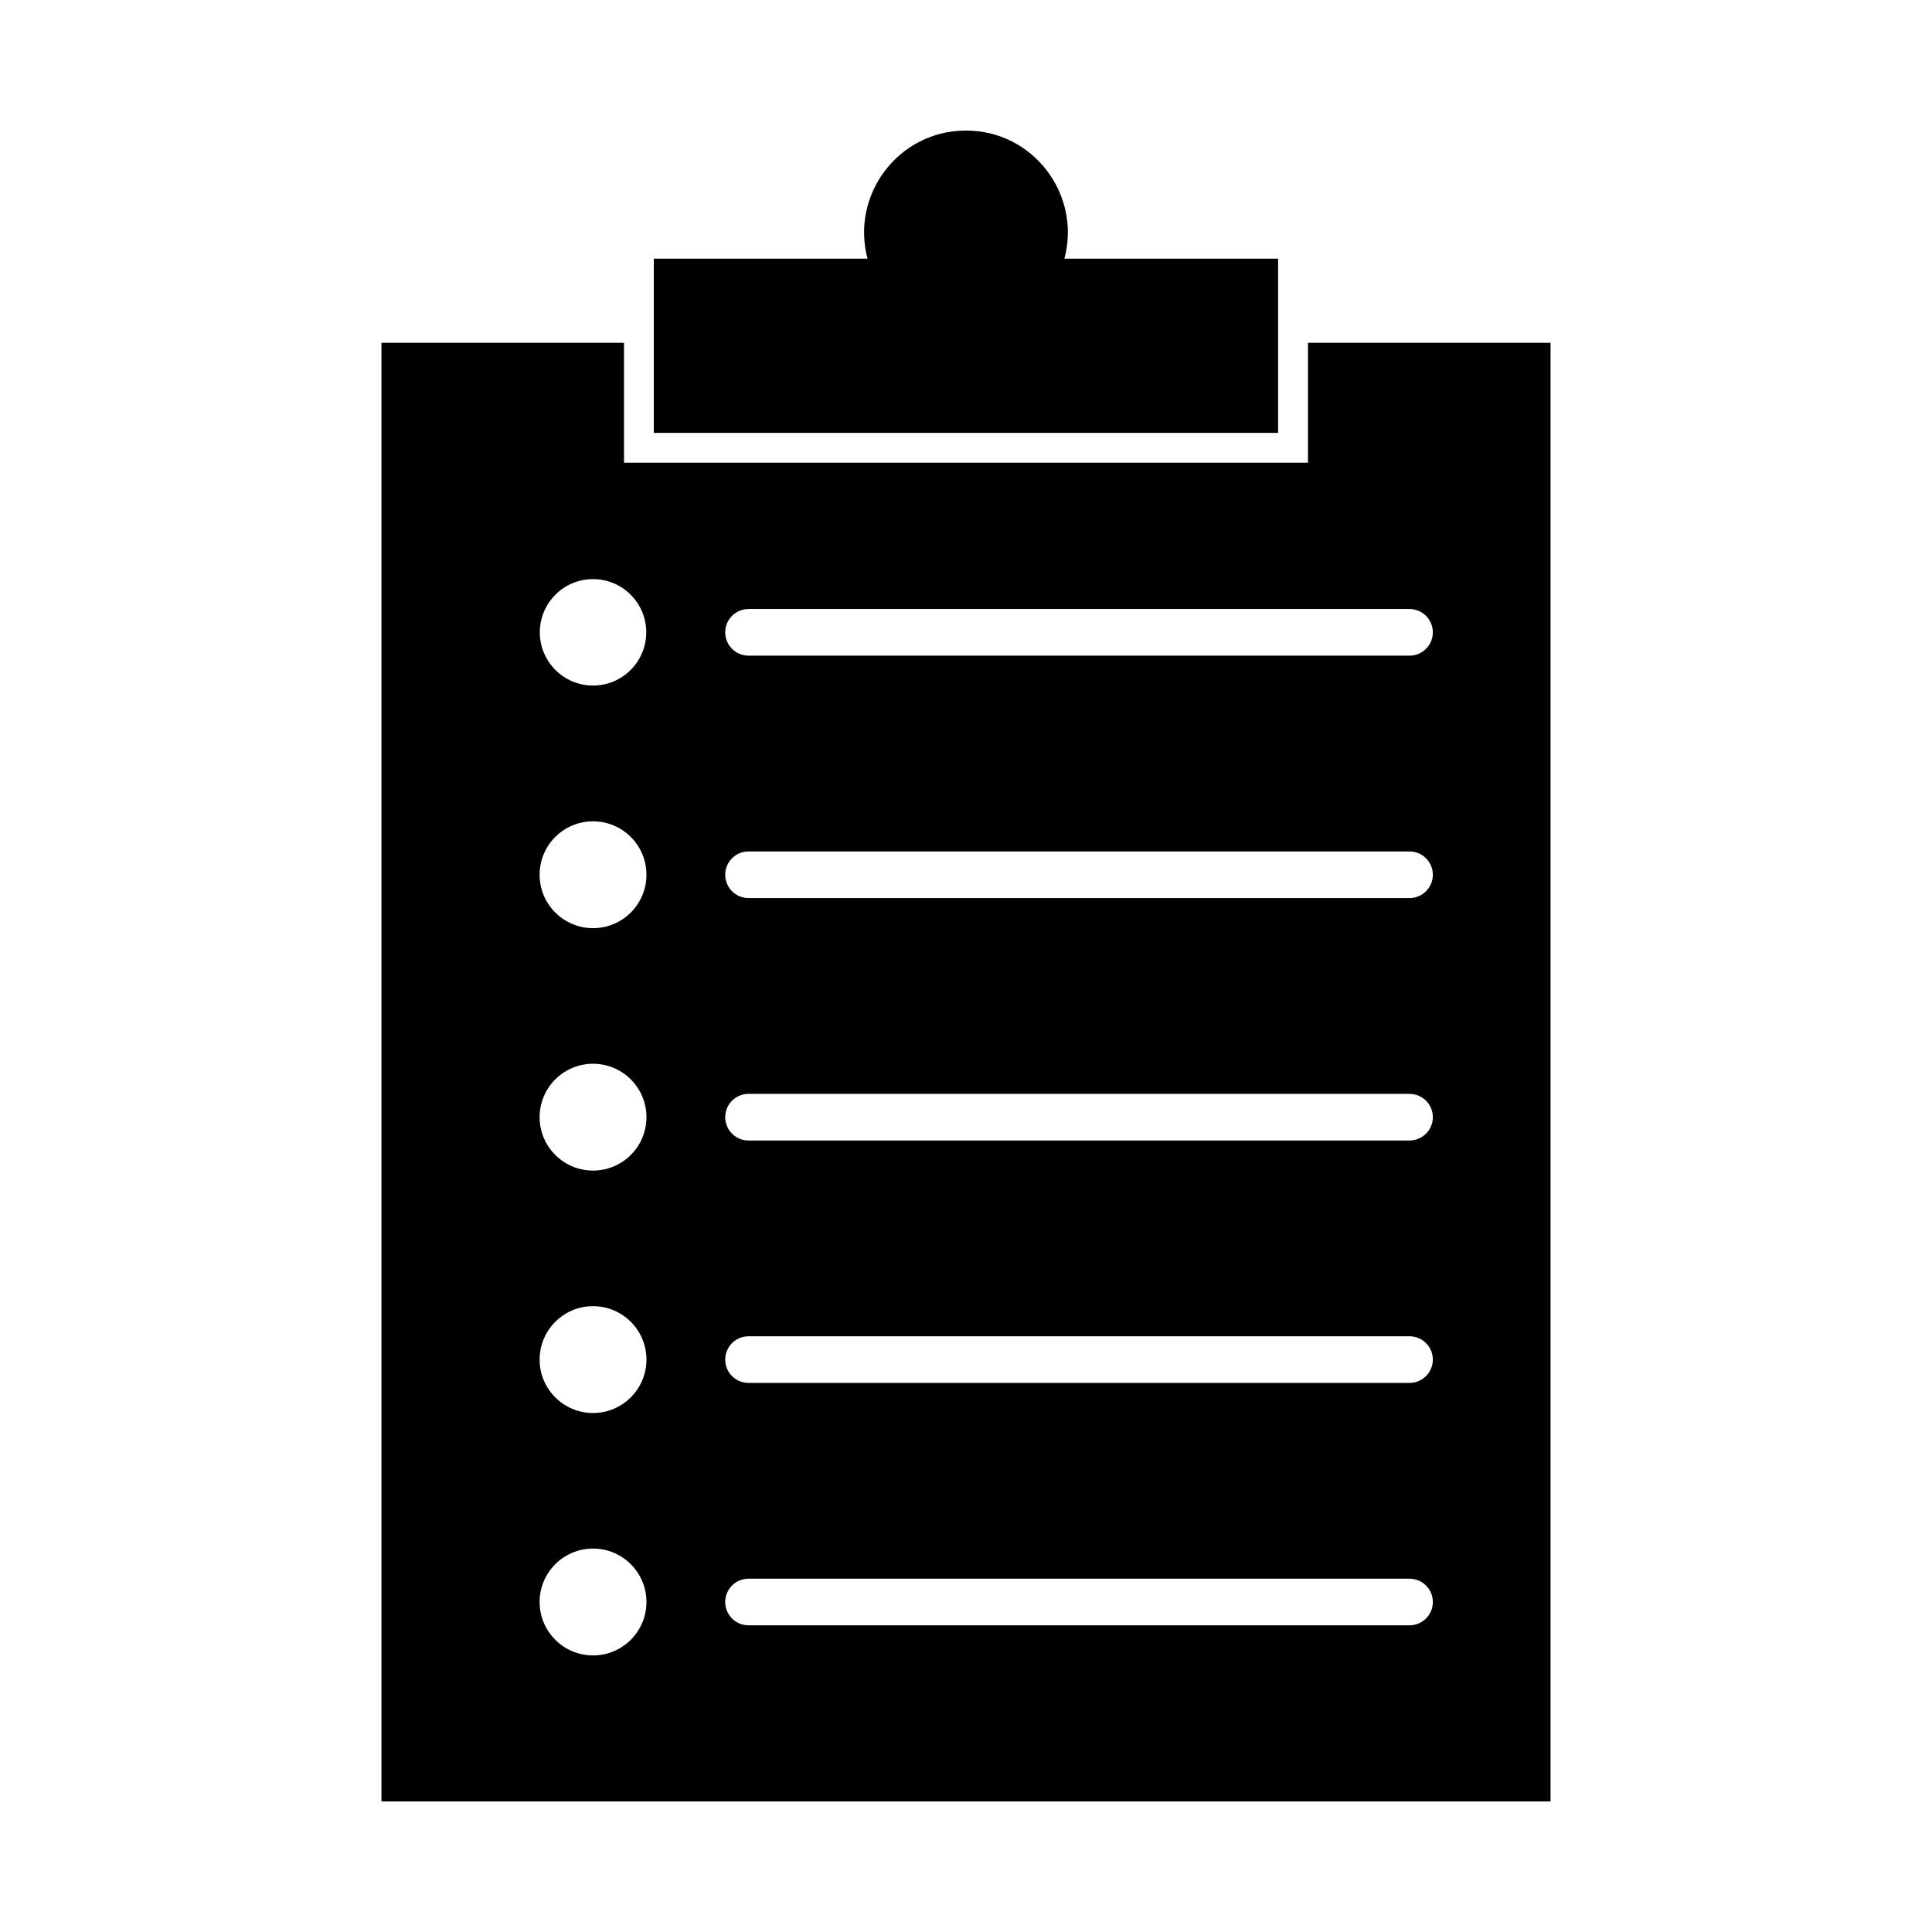
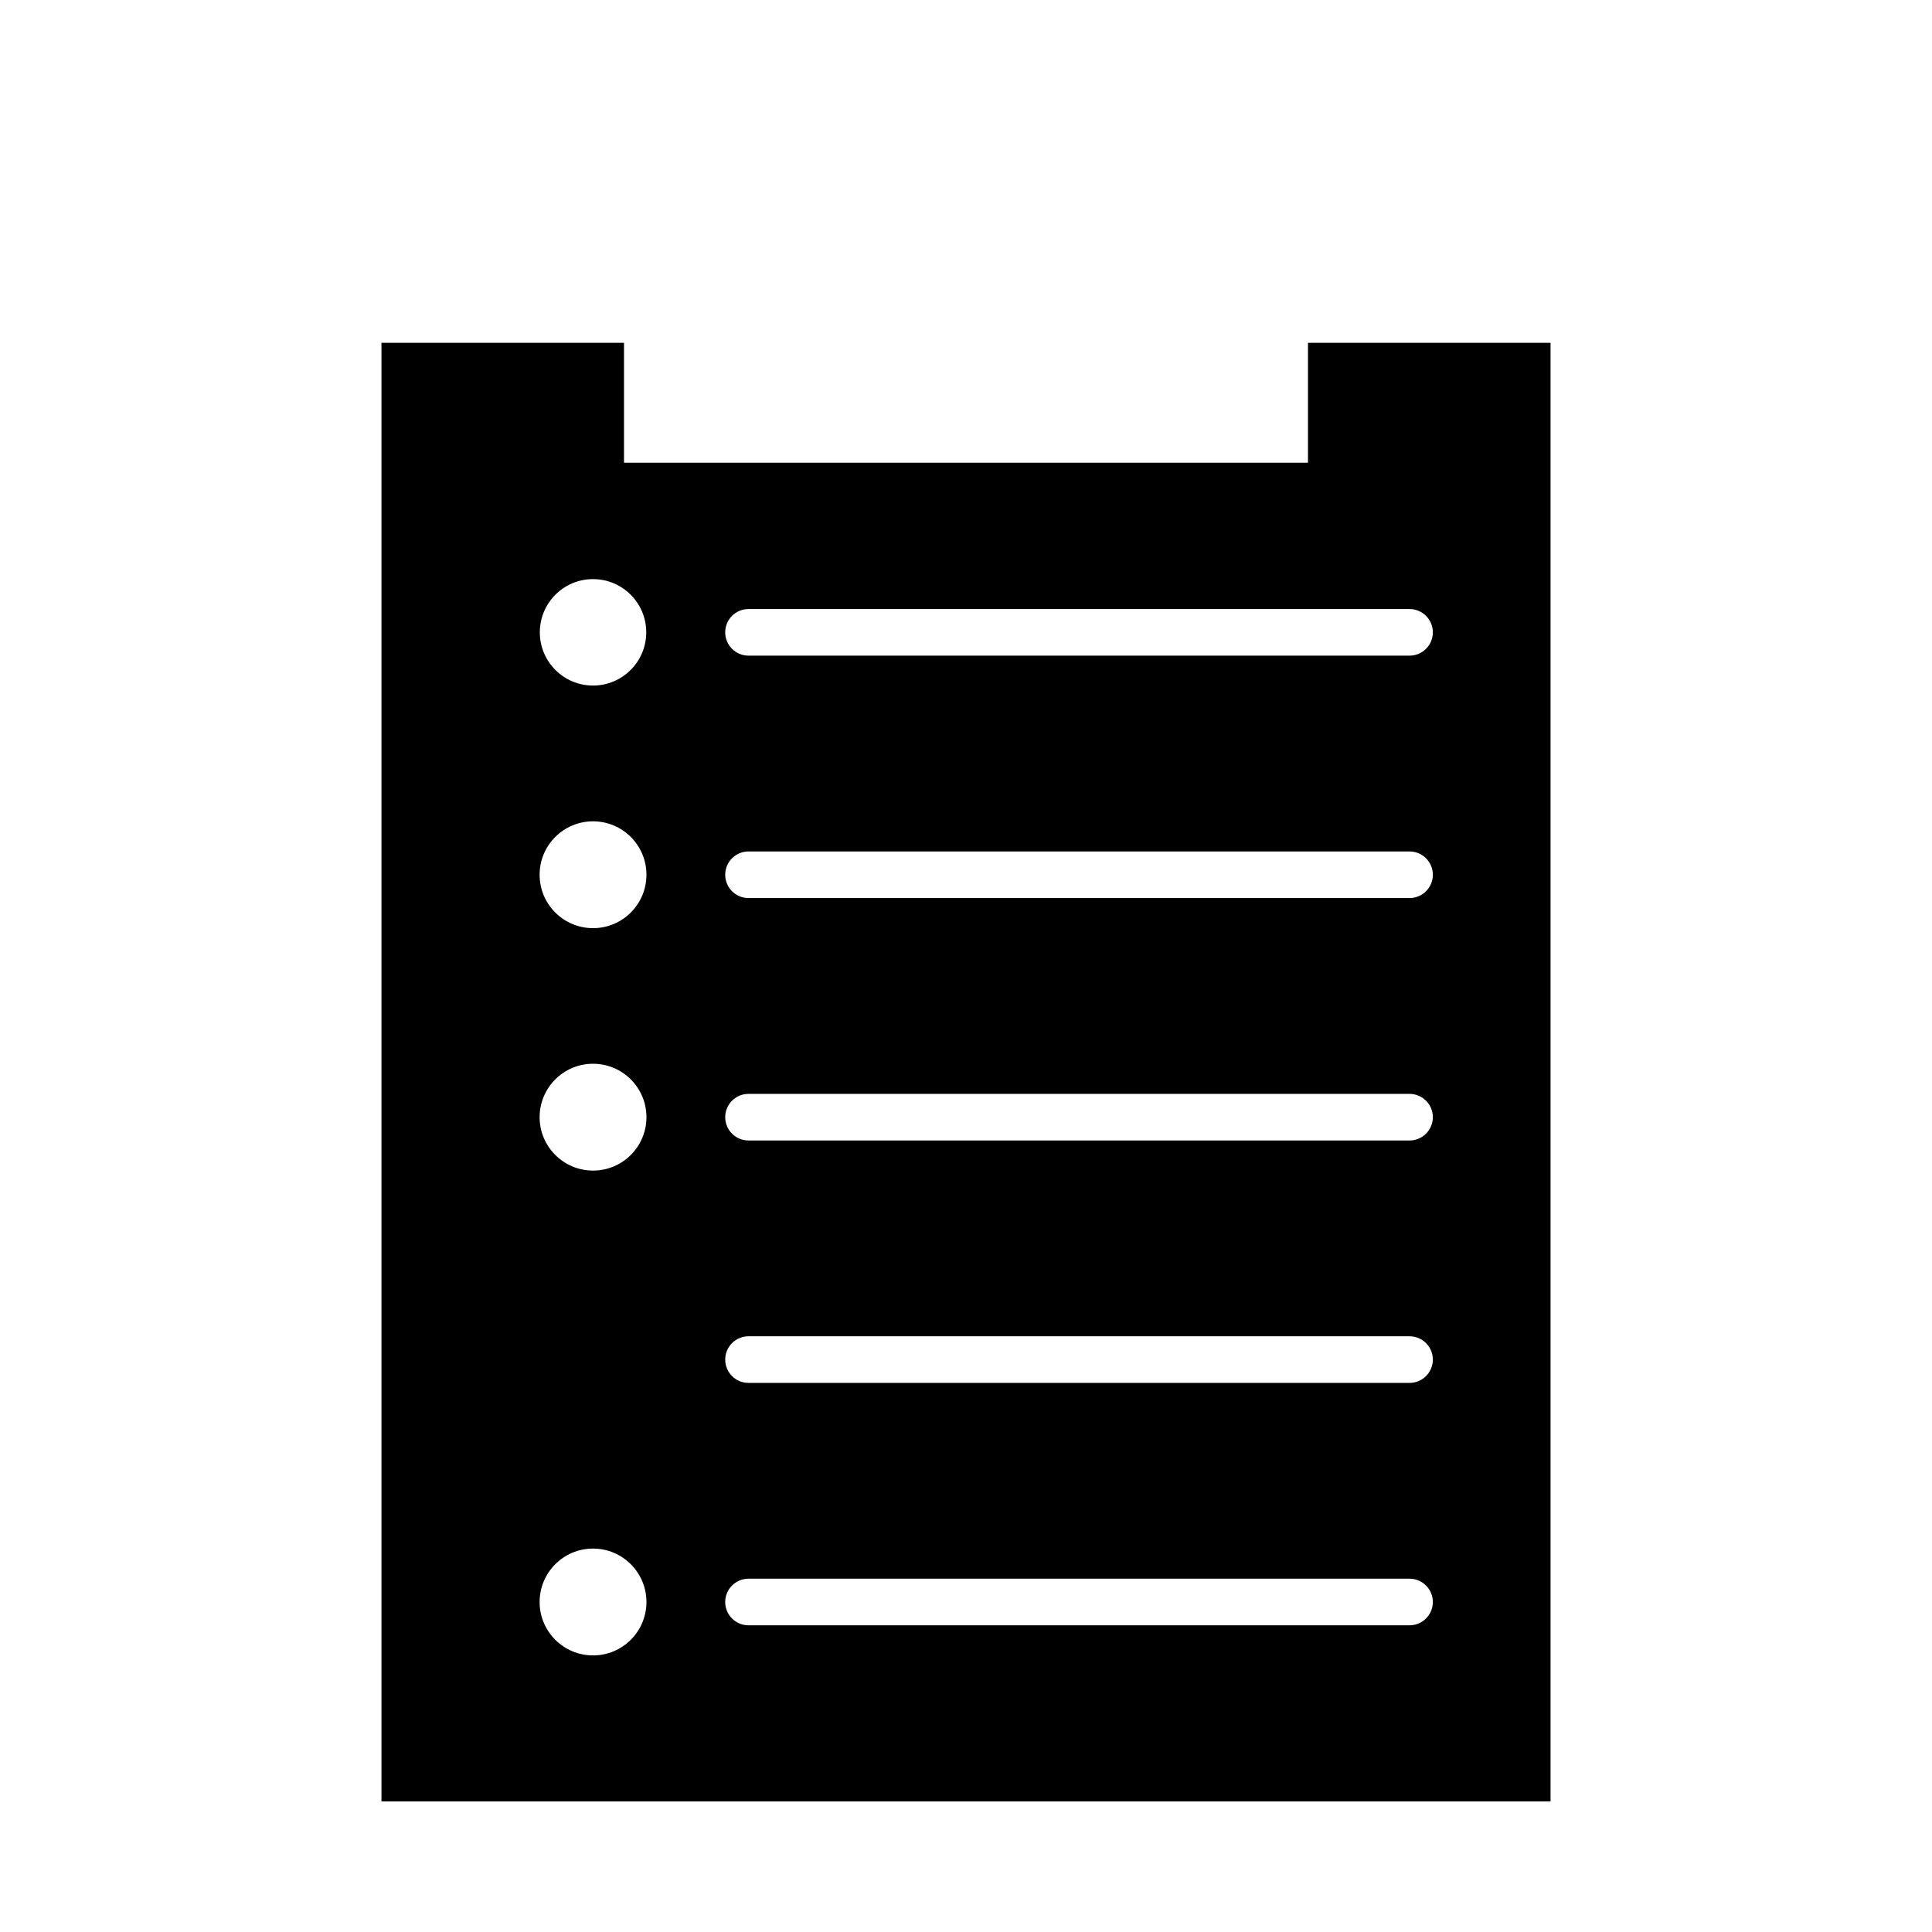
<svg xmlns="http://www.w3.org/2000/svg" fill="#000000" width="800px" height="800px" version="1.1" viewBox="144 144 512 512">
  <g fill-rule="evenodd">
-     <path d="m554.91 234.85v386.55h-309.82v-386.55h64.277v31.77h181.26v-31.77zm-253.75 319.54c7.816 0 14.156 6.336 14.156 14.156 0 7.816-6.336 14.156-14.156 14.156-7.816 0-14.156-6.336-14.156-14.156 0-7.816 6.336-14.156 14.156-14.156zm0-64.242c7.816 0 14.156 6.336 14.156 14.156 0 7.816-6.336 14.156-14.156 14.156-7.816 0-14.156-6.336-14.156-14.156 0-7.816 6.336-14.156 14.156-14.156zm0-64.242c7.816 0 14.156 6.336 14.156 14.156 0 7.816-6.336 14.152-14.156 14.152-7.816 0-14.156-6.336-14.156-14.152s6.336-14.156 14.156-14.156zm0-64.246c7.816 0 14.156 6.336 14.156 14.156 0 7.816-6.336 14.156-14.156 14.156-7.816 0-14.156-6.336-14.156-14.156 0-7.816 6.336-14.156 14.156-14.156zm0-64.188c7.789 0 14.102 6.312 14.102 14.102 0 7.785-6.312 14.102-14.102 14.102-7.785 0-14.102-6.312-14.102-14.102 0-7.785 6.312-14.102 14.102-14.102zm41.203 264.9c-3.41 0-6.176 2.766-6.176 6.176s2.766 6.176 6.176 6.176h175.18c3.41 0 6.176-2.766 6.176-6.176s-2.766-6.176-6.176-6.176zm0-64.242c-3.41 0-6.176 2.766-6.176 6.176 0 3.41 2.766 6.176 6.176 6.176h175.18c3.41 0 6.176-2.766 6.176-6.176 0-3.41-2.766-6.176-6.176-6.176zm0-64.242c-3.41 0-6.176 2.766-6.176 6.176s2.766 6.176 6.176 6.176h175.18c3.41 0 6.176-2.766 6.176-6.176s-2.766-6.176-6.176-6.176zm0-64.246c-3.41 0-6.176 2.766-6.176 6.176s2.766 6.176 6.176 6.176h175.18c3.41 0 6.176-2.766 6.176-6.176s-2.766-6.176-6.176-6.176zm0-64.242c-3.41 0-6.176 2.766-6.176 6.176 0 3.41 2.766 6.176 6.176 6.176h175.18c3.41 0 6.176-2.766 6.176-6.176 0-3.41-2.766-6.176-6.176-6.176z" />
-     <path d="m317.27 212.56h56.637c-4.527-17.012 8.238-33.961 26.086-33.961s30.617 16.949 26.086 33.961h56.637v46.152h-165.45v-46.152z" />
+     <path d="m554.91 234.85v386.55h-309.82v-386.55h64.277v31.77h181.26v-31.77zm-253.75 319.54c7.816 0 14.156 6.336 14.156 14.156 0 7.816-6.336 14.156-14.156 14.156-7.816 0-14.156-6.336-14.156-14.156 0-7.816 6.336-14.156 14.156-14.156zm0-64.242zm0-64.242c7.816 0 14.156 6.336 14.156 14.156 0 7.816-6.336 14.152-14.156 14.152-7.816 0-14.156-6.336-14.156-14.152s6.336-14.156 14.156-14.156zm0-64.246c7.816 0 14.156 6.336 14.156 14.156 0 7.816-6.336 14.156-14.156 14.156-7.816 0-14.156-6.336-14.156-14.156 0-7.816 6.336-14.156 14.156-14.156zm0-64.188c7.789 0 14.102 6.312 14.102 14.102 0 7.785-6.312 14.102-14.102 14.102-7.785 0-14.102-6.312-14.102-14.102 0-7.785 6.312-14.102 14.102-14.102zm41.203 264.9c-3.41 0-6.176 2.766-6.176 6.176s2.766 6.176 6.176 6.176h175.18c3.41 0 6.176-2.766 6.176-6.176s-2.766-6.176-6.176-6.176zm0-64.242c-3.41 0-6.176 2.766-6.176 6.176 0 3.41 2.766 6.176 6.176 6.176h175.18c3.41 0 6.176-2.766 6.176-6.176 0-3.41-2.766-6.176-6.176-6.176zm0-64.242c-3.41 0-6.176 2.766-6.176 6.176s2.766 6.176 6.176 6.176h175.18c3.41 0 6.176-2.766 6.176-6.176s-2.766-6.176-6.176-6.176zm0-64.246c-3.41 0-6.176 2.766-6.176 6.176s2.766 6.176 6.176 6.176h175.18c3.41 0 6.176-2.766 6.176-6.176s-2.766-6.176-6.176-6.176zm0-64.242c-3.41 0-6.176 2.766-6.176 6.176 0 3.41 2.766 6.176 6.176 6.176h175.18c3.41 0 6.176-2.766 6.176-6.176 0-3.41-2.766-6.176-6.176-6.176z" />
  </g>
</svg>